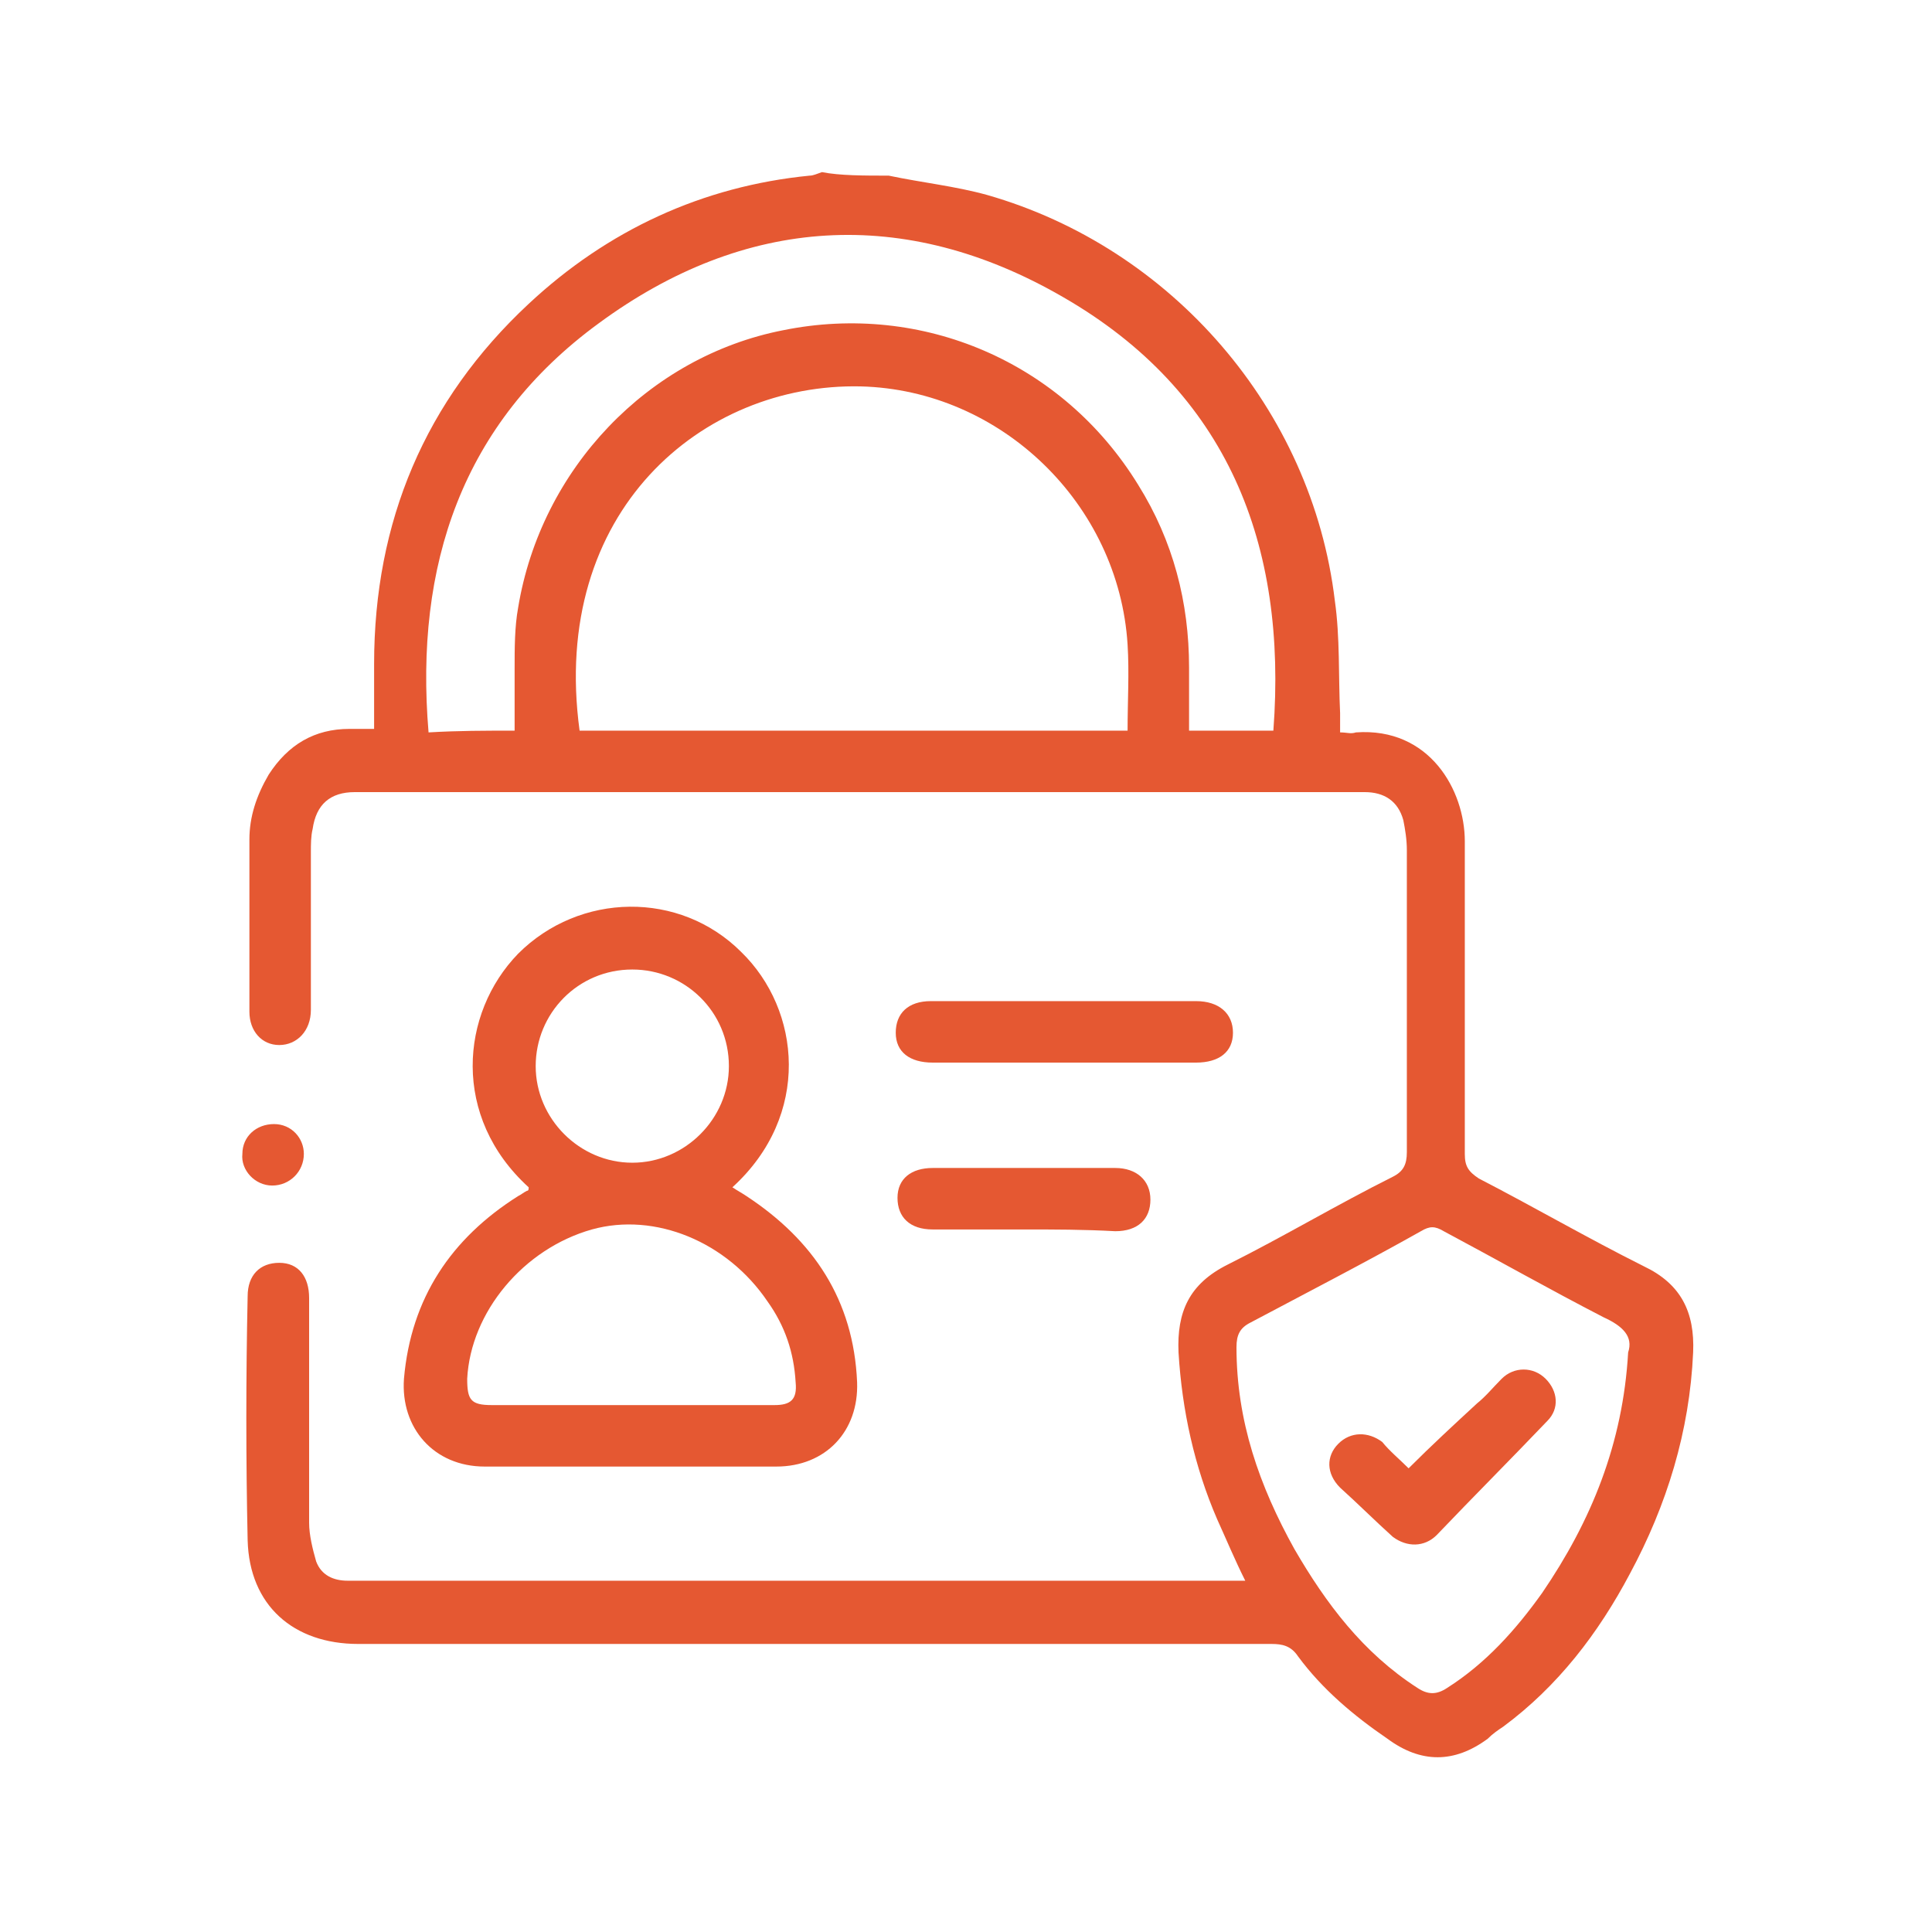
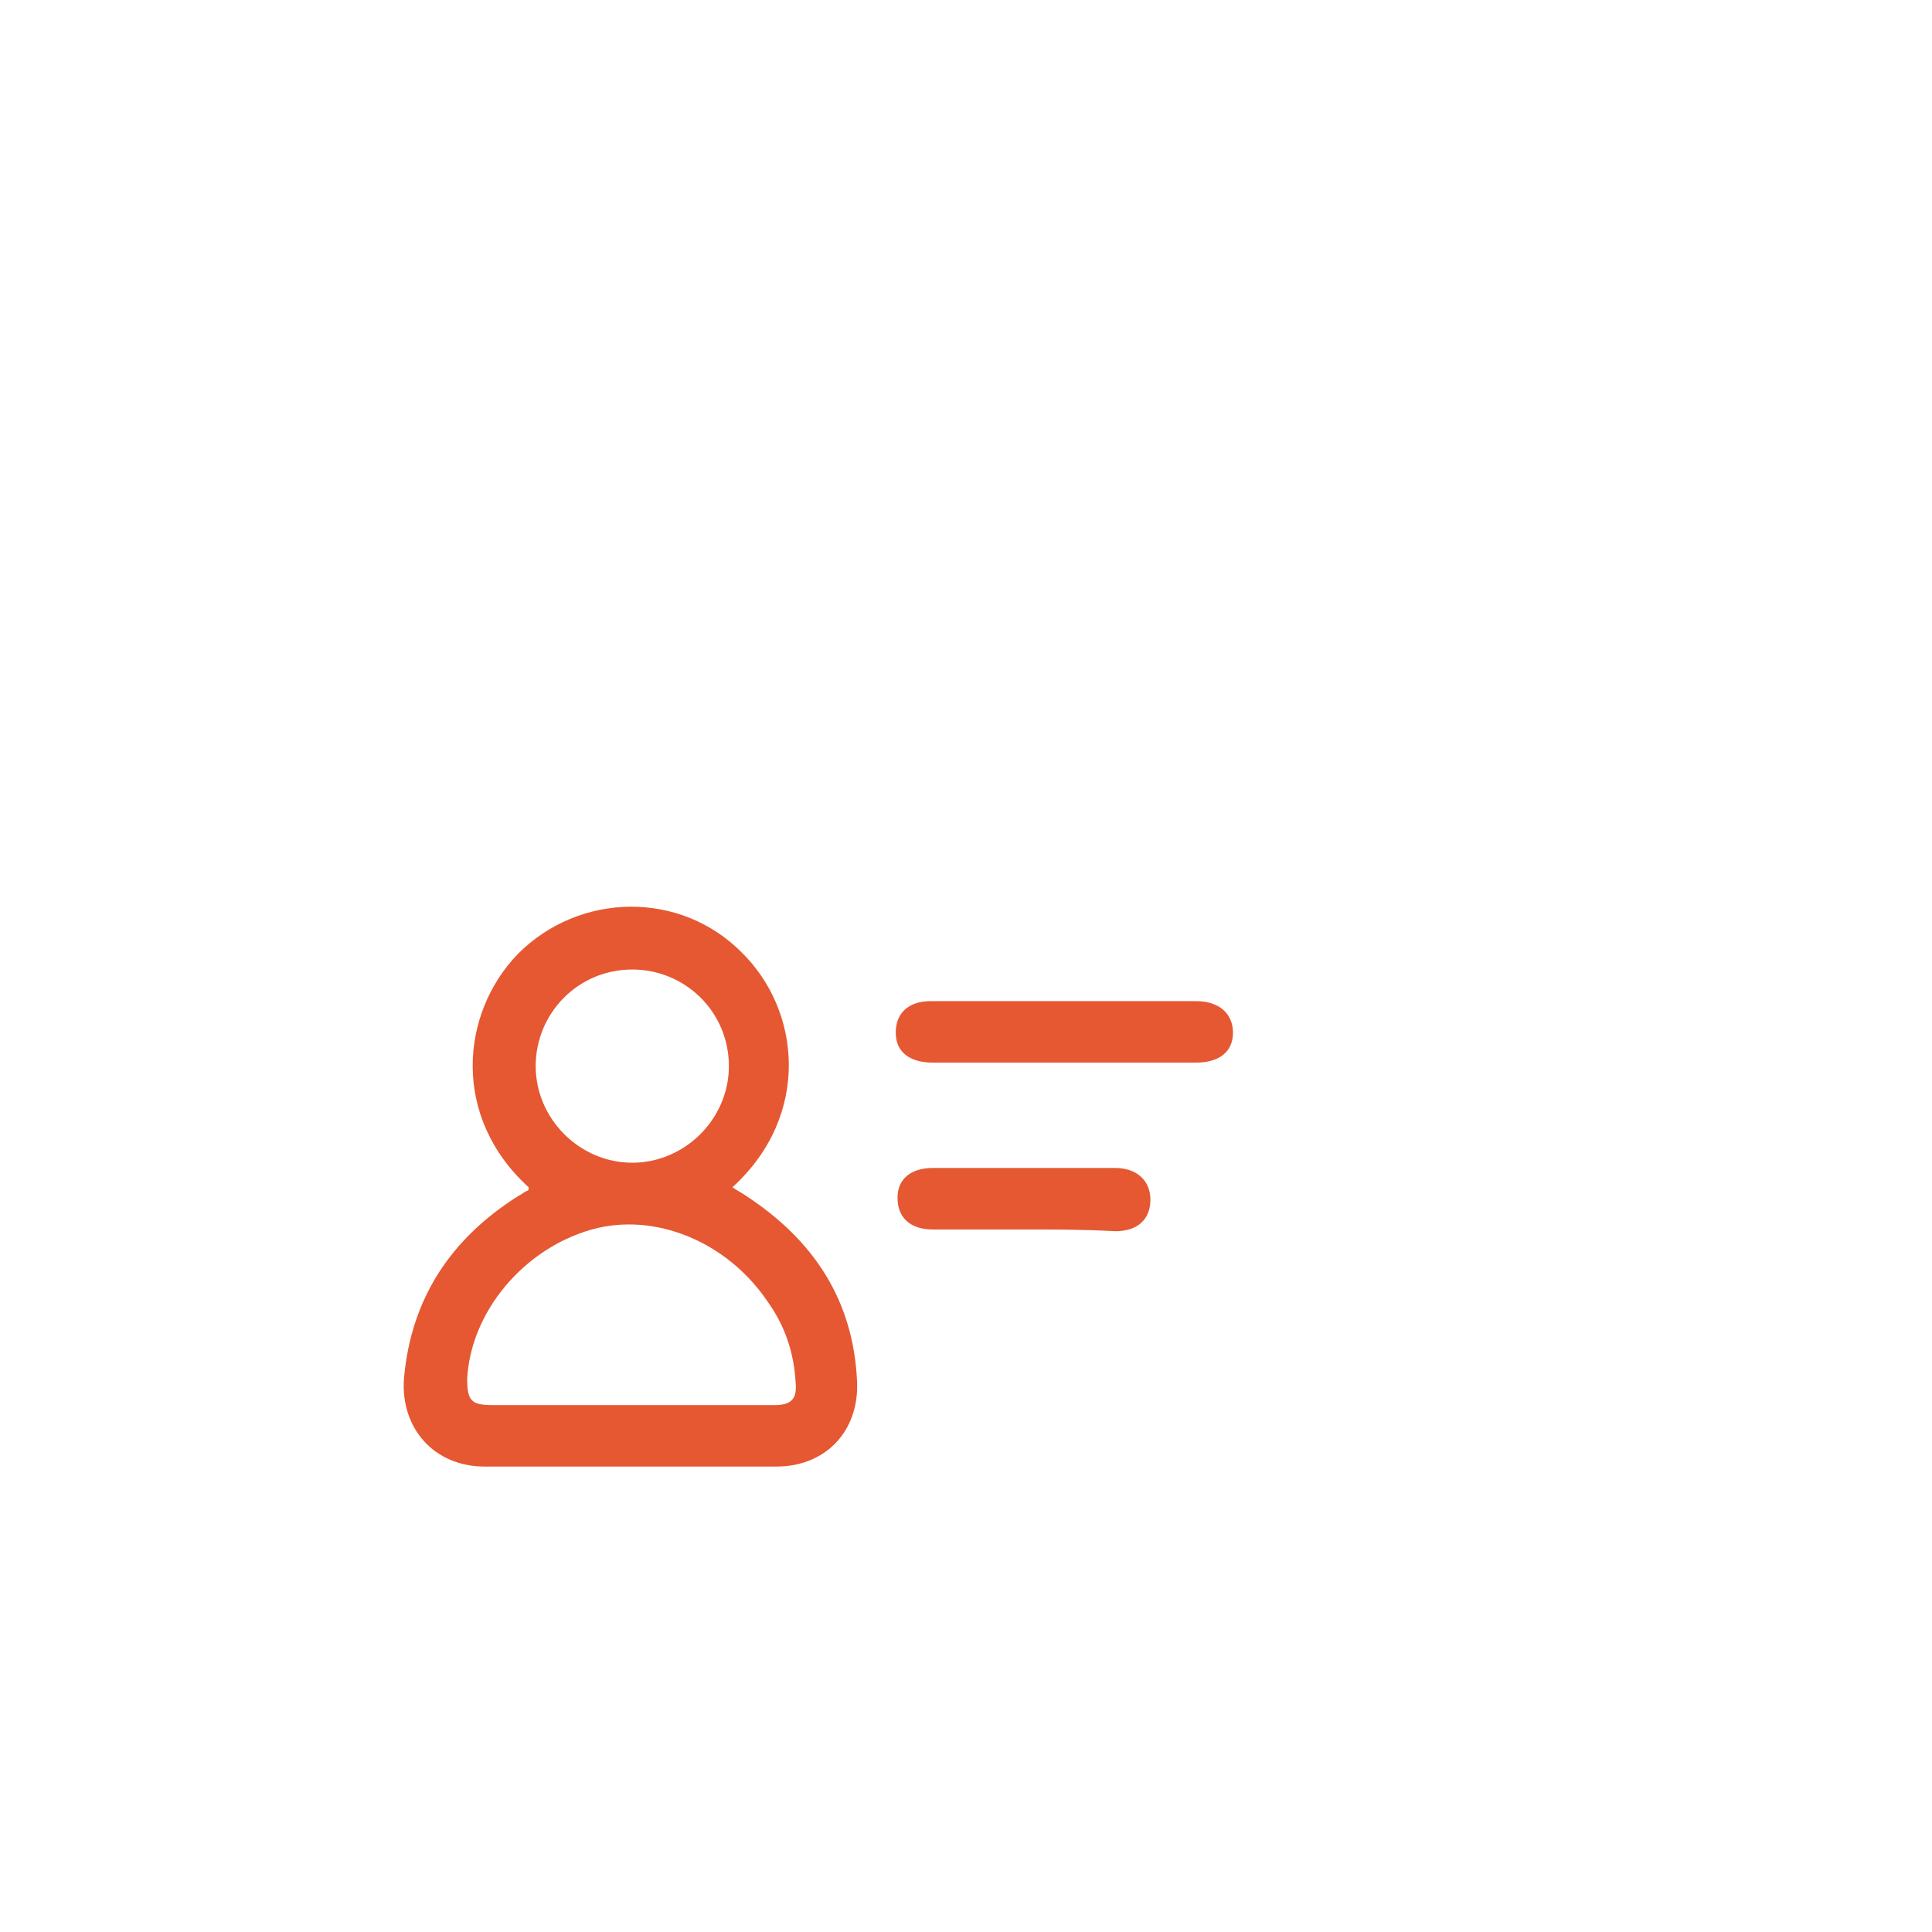
<svg xmlns="http://www.w3.org/2000/svg" version="1.1" id="Camada_1" x="0px" y="0px" viewBox="0 0 110 110" style="enable-background:new 0 0 110 110;" xml:space="preserve">
  <style type="text/css">
	.st0{fill:#e55832;}
</style>
  <g>
-     <path class="st0" d="M50.6,10c1.9,0.4,3.8,0.6,5.6,1.1c10.5,3,18.5,12.2,19.8,23.1c0.3,2.1,0.2,4.3,0.3,6.4c0,0.3,0,0.7,0,1.1   c0.4,0,0.6,0.1,0.9,0c4.2-0.3,6.2,3.3,6.2,6.2c0,5.9,0,11.8,0,17.8c0,0.7,0.2,1,0.8,1.4c3.1,1.6,6.2,3.4,9.4,5   c2.1,1,2.9,2.6,2.8,4.9c-0.2,4.5-1.5,8.7-3.6,12.6c-1.8,3.4-4.1,6.4-7.2,8.7c-0.3,0.2-0.6,0.4-0.9,0.7c-1.9,1.4-3.8,1.4-5.7,0   c-1.9-1.3-3.7-2.8-5.1-4.7c-0.4-0.6-0.9-0.7-1.5-0.7c-17.3,0-34.7,0-52,0c-3.7,0-6.2-2.2-6.3-5.9c-0.1-4.6-0.1-9.3,0-13.9   c0-1.2,0.7-1.9,1.8-1.9c1.1,0,1.7,0.8,1.7,2c0,4.3,0,8.6,0,12.8c0,0.7,0.2,1.5,0.4,2.2c0.3,0.8,1,1.1,1.8,1.1c16.8,0,33.7,0,50.5,0   c0.2,0,0.3,0,0.6,0c-0.6-1.2-1.1-2.4-1.6-3.5c-1.3-3-2-6.2-2.2-9.5c-0.1-2.3,0.6-3.9,2.8-5c3.2-1.6,6.2-3.4,9.4-5   c0.6-0.3,0.8-0.7,0.8-1.4c0-5.7,0-11.4,0-17.2c0-0.6-0.1-1.2-0.2-1.7c-0.3-1.1-1.1-1.6-2.2-1.6c-19.2,0-38.3,0-57.5,0   c-1.4,0-2.2,0.7-2.4,2.1c-0.1,0.4-0.1,0.9-0.1,1.3c0,3,0,6,0,9c0,1.2-0.8,2-1.8,2c-1,0-1.7-0.8-1.7-1.9c0-3.3,0-6.5,0-9.8   c0-1.3,0.4-2.5,1.1-3.7c1.1-1.7,2.6-2.6,4.6-2.6c0.4,0,0.9,0,1.4,0c0-1.3,0-2.5,0-3.7c0-8.1,2.9-15,8.8-20.5   c4.5-4.2,9.9-6.7,16-7.3c0.2,0,0.4-0.1,0.7-0.2C47.8,10,49.2,10,50.6,10z M64.2,41.6c0-1.7,0.1-3.3,0-4.9C63.7,28.7,57,22.2,49,22   c-9-0.2-17.7,7.1-16,19.6C43.4,41.6,53.7,41.6,64.2,41.6z M29.3,41.6c0-1.2,0-2.3,0-3.5c0-1.2,0-2.4,0.2-3.5   c1.3-7.9,7.4-14.3,15.1-15.8c7.9-1.6,15.9,1.8,20.2,8.8c2,3.2,2.9,6.7,2.9,10.4c0,1.2,0,2.4,0,3.6c1.7,0,3.2,0,4.8,0   c0.8-10.6-2.6-19.3-12-24.7c-9-5.2-18.1-4.6-26.4,1.5c-7.8,5.7-10.5,13.8-9.7,23.3C26.1,41.6,27.6,41.6,29.3,41.6z M92.7,77   c0.3-0.9-0.3-1.5-1.4-2c-3.1-1.6-6.1-3.3-9.1-4.9c-0.5-0.3-0.8-0.3-1.3,0c-3.2,1.8-6.5,3.5-9.7,5.2c-0.6,0.3-0.8,0.7-0.8,1.4   c0,4.2,1.3,7.9,3.3,11.5c1.8,3.1,3.9,5.9,7,7.9c0.6,0.4,1.1,0.4,1.7,0c2.2-1.4,3.9-3.3,5.4-5.4C90.6,86.6,92.4,82.2,92.7,77z" />
    <path class="st0" d="M30.1,67.6c-4.4-4-3.9-9.9-0.6-13.3c3.5-3.5,9.2-3.6,12.7-0.1c3.4,3.3,4,9.3-0.5,13.4c0.3,0.2,0.5,0.3,0.8,0.5   c3.8,2.5,6.1,5.9,6.3,10.6c0.1,2.8-1.8,4.8-4.6,4.8c-5.5,0-11.1,0-16.6,0c-2.9,0-4.8-2.2-4.6-5c0.4-4.6,2.7-8,6.5-10.4   c0.2-0.1,0.3-0.2,0.5-0.3C30.1,67.8,30.1,67.7,30.1,67.6z M35.9,80c2.7,0,5.4,0,8.2,0c0.9,0,1.3-0.3,1.2-1.3   c-0.1-1.7-0.6-3.2-1.6-4.6c-2.3-3.4-6.4-5.1-10-4.1c-3.9,1.1-6.9,4.7-7.1,8.5C26.6,79.7,26.8,80,28,80C30.6,80,33.3,80,35.9,80z    M30.5,60.7c0,3,2.5,5.5,5.5,5.5c3,0,5.5-2.5,5.5-5.5c0-3.1-2.5-5.5-5.5-5.5C32.9,55.2,30.5,57.7,30.5,60.7z" />
    <path class="st0" d="M60.6,60.5c-2.5,0-5,0-7.5,0c-1.3,0-2.1-0.6-2.1-1.7c0-1.1,0.7-1.8,2-1.8c5,0,10.1,0,15.1,0   c1.3,0,2.1,0.7,2.1,1.8c0,1.1-0.8,1.7-2.1,1.7C65.7,60.5,63.2,60.5,60.6,60.5z" />
    <path class="st0" d="M58.3,70c-1.7,0-3.5,0-5.2,0c-1.3,0-2-0.7-2-1.8c0-1.1,0.8-1.7,2-1.7c3.5,0,6.9,0,10.4,0c1.2,0,2,0.7,2,1.8   c0,1.1-0.7,1.8-2,1.8C61.7,70,60,70,58.3,70z" />
-     <path class="st0" d="M15.6,64c1,0,1.7,0.8,1.7,1.7c0,1-0.8,1.8-1.8,1.8c-1,0-1.8-0.9-1.7-1.8C13.8,64.7,14.6,64,15.6,64z" />
-     <path class="st0" d="M80.2,83.6c1.3-1.3,2.6-2.5,3.9-3.7c0.5-0.4,0.9-0.9,1.4-1.4c0.7-0.7,1.8-0.7,2.5,0c0.7,0.7,0.8,1.7,0.1,2.4   c-2.1,2.2-4.2,4.3-6.3,6.5c-0.7,0.7-1.7,0.7-2.5,0.1c-1-0.9-2-1.9-3-2.8c-0.8-0.8-0.8-1.8-0.1-2.5c0.7-0.7,1.7-0.7,2.5-0.1   C79.1,82.6,79.7,83.1,80.2,83.6z" />
  </g>
</svg>